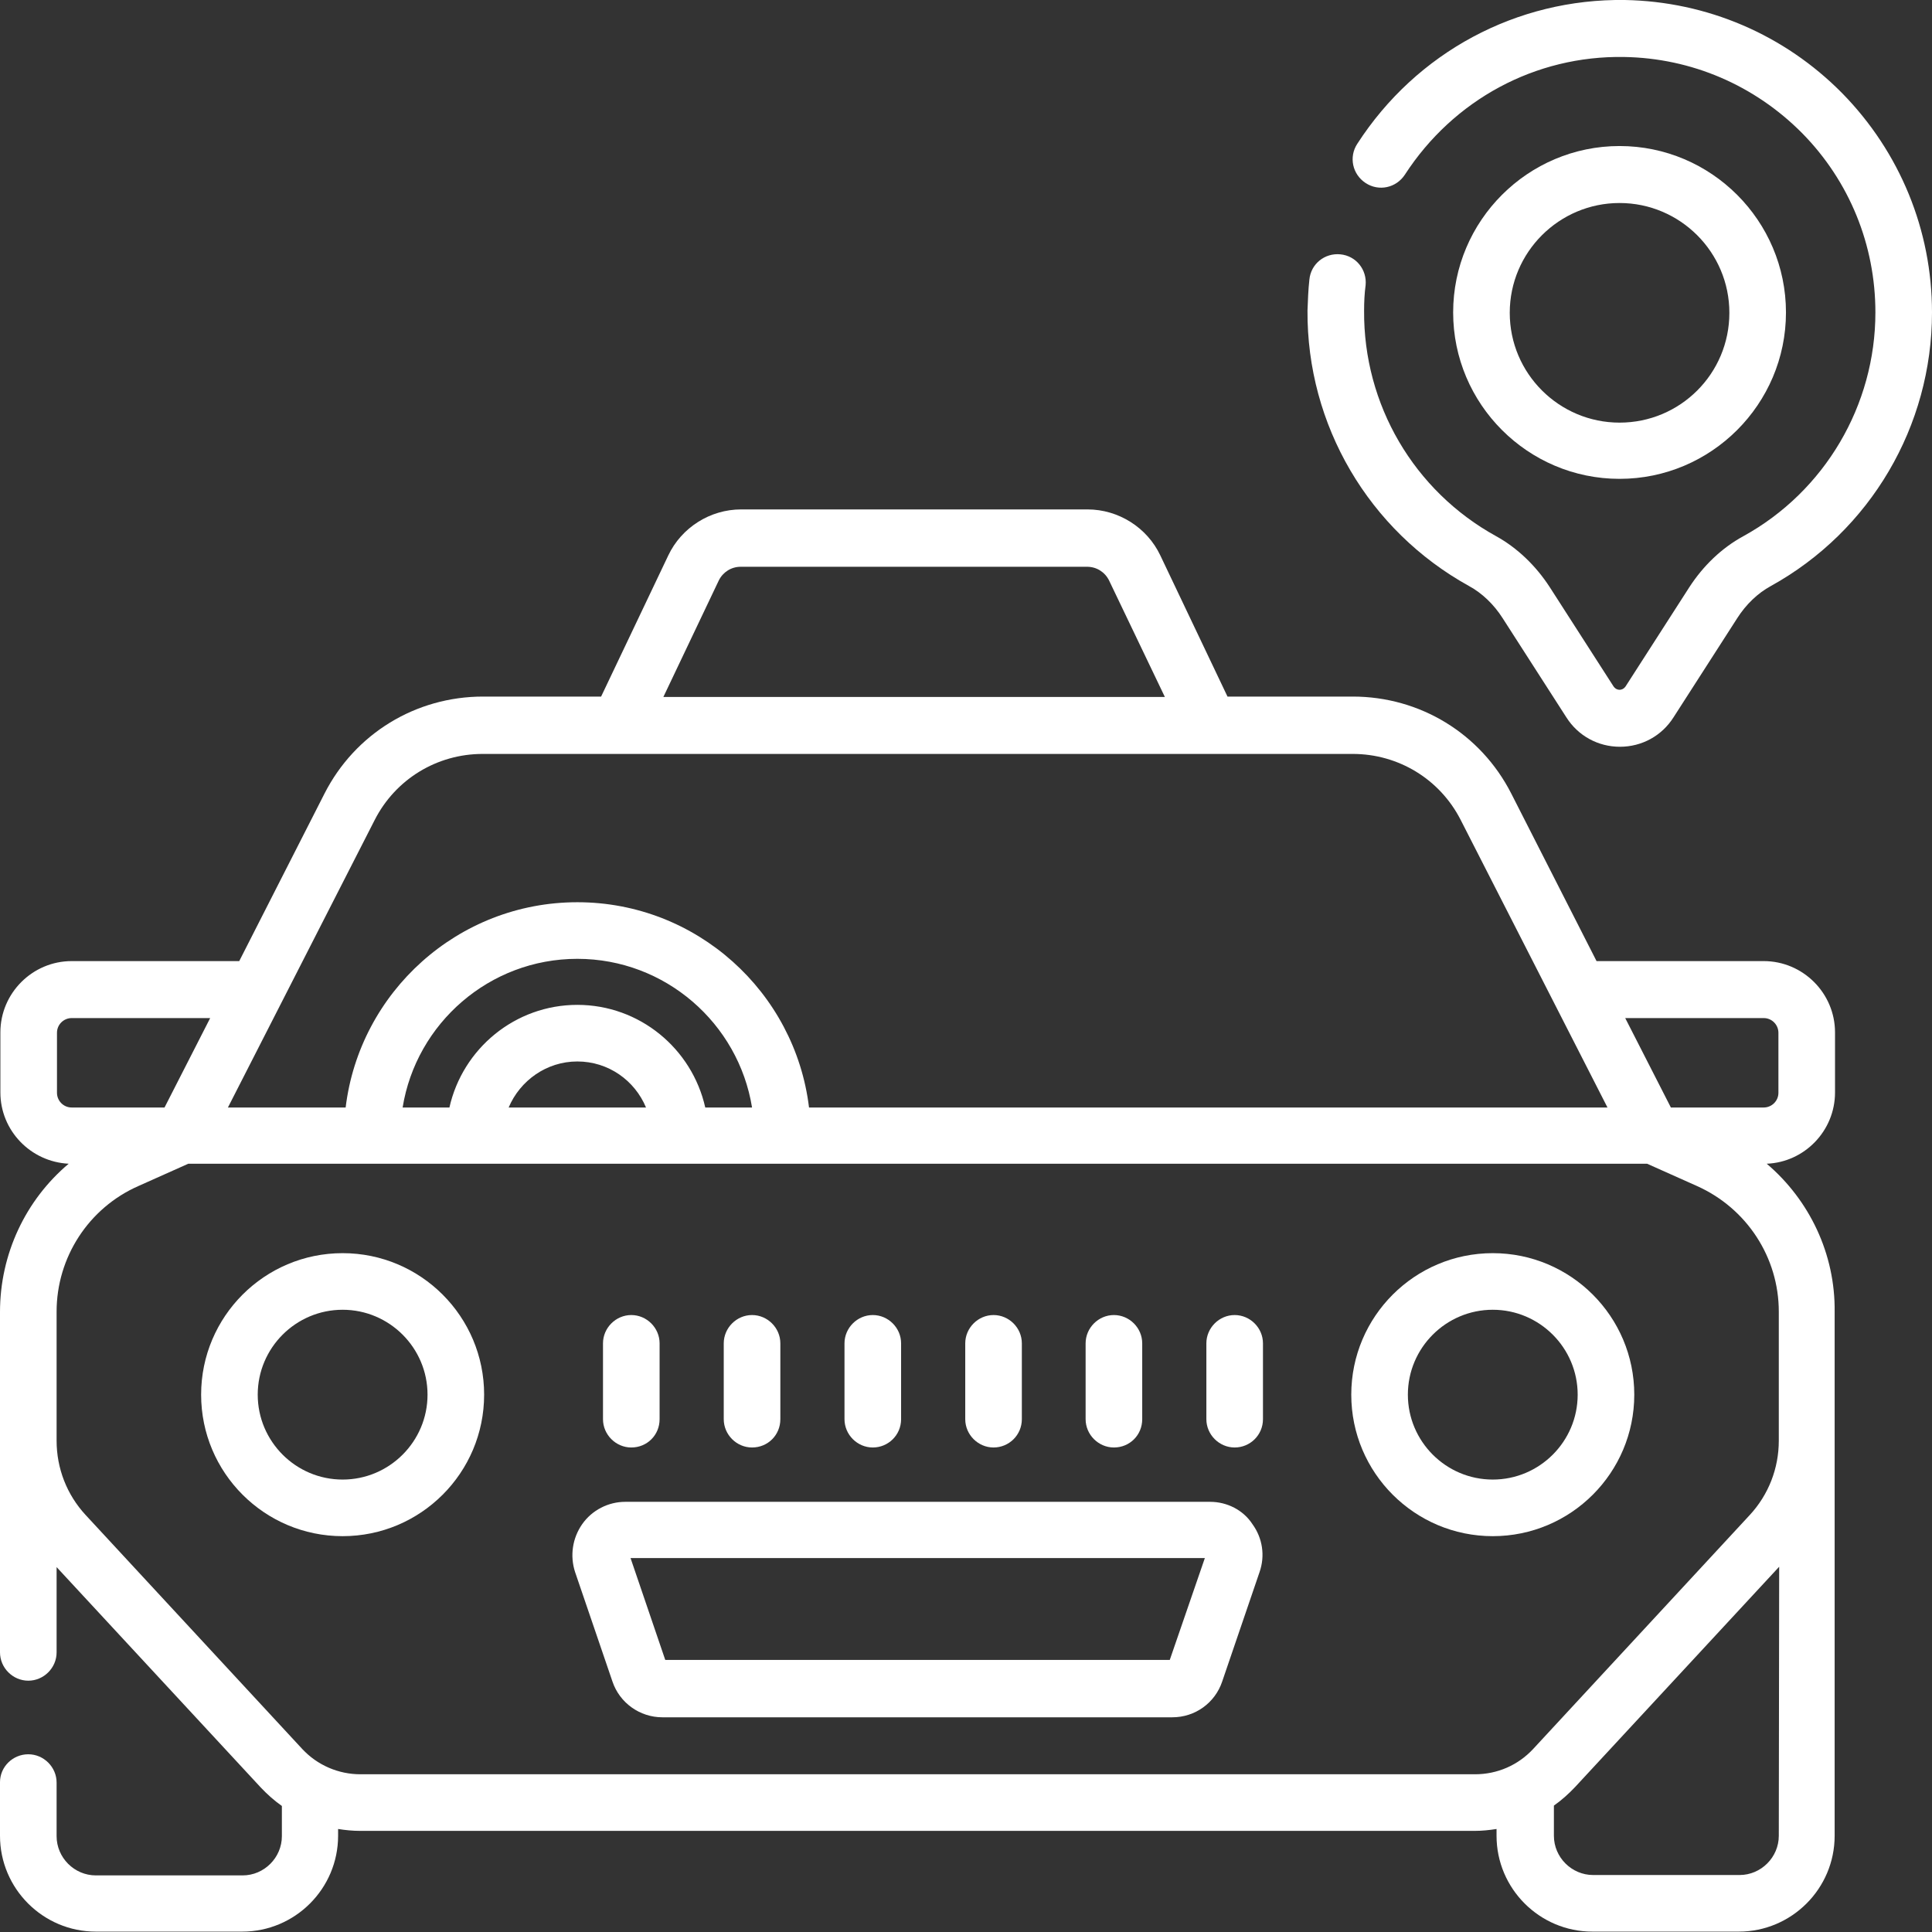
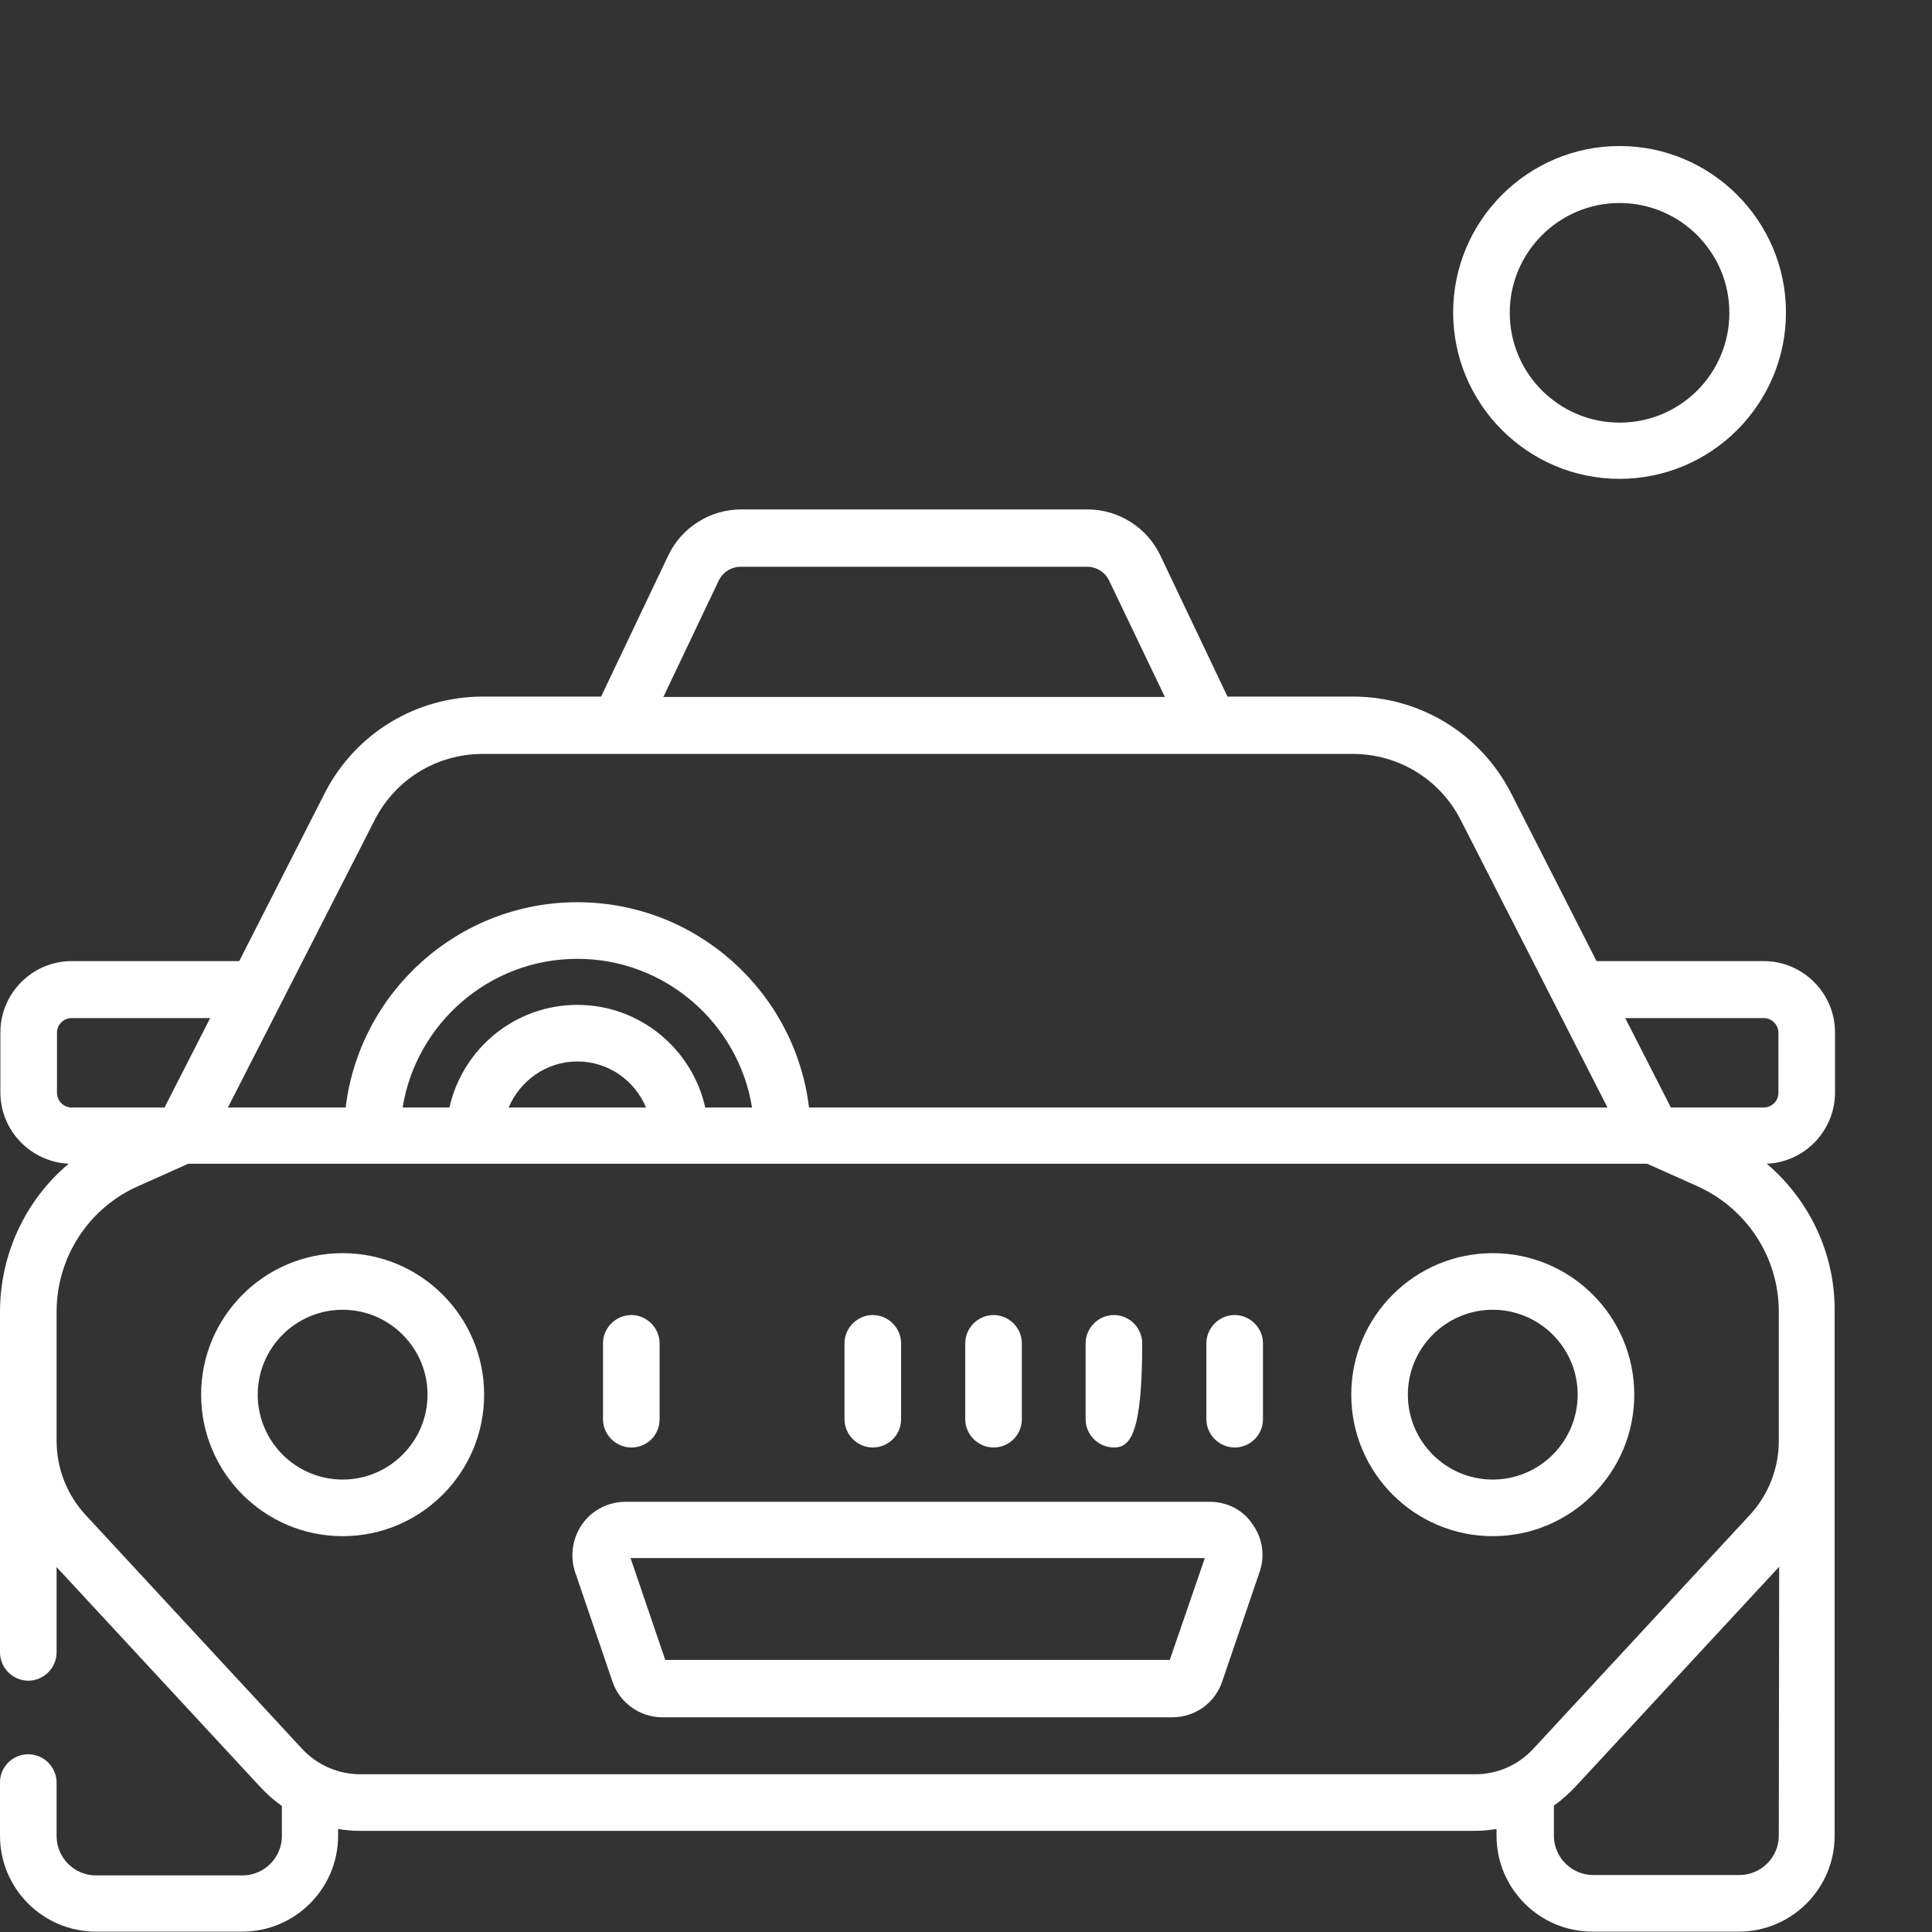
<svg xmlns="http://www.w3.org/2000/svg" version="1.1" id="Capa_1" x="0px" y="0px" viewBox="0 0 512 512" style="enable-background:new 0 0 512 512;" xml:space="preserve">
  <rect x="0" y="0" width="512" height="512" fill="#333333" stroke="none" />
  <style type="text/css">
	.st0{fill:#FFFFFF;}
</style>
  <path class="st0" d="M90.8,332.1c-20.7,0-37.5,16.8-37.5,37.5c0,20.7,16.8,37.5,37.5,37.5c20.7,0,37.5-16.8,37.5-37.5  C128.3,348.9,111.5,332.1,90.8,332.1z M90.8,392.1c-12.4,0-22.5-10.1-22.5-22.5s10.1-22.5,22.5-22.5c12.4,0,22.5,10.1,22.5,22.5  C113.3,382,103.2,392.1,90.8,392.1z" />
  <path class="st0" d="M429.2,126.9c24.3,0,44.1-19.8,44.1-44.1s-19.8-44.1-44.1-44.1s-44.1,19.8-44.1,44.1S404.9,126.9,429.2,126.9z   M429.2,53.8c16,0,29.1,13,29.1,29.1s-13,29.1-29.1,29.1c-16,0-29.1-13-29.1-29.1S413.2,53.8,429.2,53.8z" />
-   <path class="st0" d="M488.2,24.7C472.9,9.2,452.4,0.4,430.6,0c-28.6-0.4-55.2,13.8-70.9,38.1c-2.3,3.5-1.3,8.1,2.2,10.4  c3.5,2.3,8.1,1.3,10.4-2.2c12.9-19.9,34.6-31.6,58.1-31.2c17.9,0.3,34.6,7.5,47.2,20.2C490.1,48,497,64.9,497,82.8  c0,24.6-13.4,47.4-35,59.3c-5.7,3.1-10.6,7.8-14.3,13.5l-16.9,26.3c-0.5,0.7-1.1,0.9-1.6,0.9c-0.5,0-1.1-0.2-1.6-0.9l-16.9-26.3  c-3.7-5.7-8.6-10.4-14.2-13.5c-21.8-12-35.2-34.9-35-59.8c0-2.2,0.1-4.5,0.4-6.7c0.4-4.1-2.5-7.8-6.7-8.2c-4.1-0.4-7.8,2.5-8.2,6.7  c-0.3,2.7-0.4,5.5-0.5,8.2c-0.2,30.3,16.2,58.3,42.8,73c3.5,1.9,6.6,4.9,8.9,8.5l16.9,26.3c3.1,4.9,8.4,7.8,14.2,7.8  s11.1-2.9,14.2-7.8l16.9-26.3c2.3-3.6,5.4-6.6,8.9-8.5c26.4-14.6,42.7-42.4,42.7-72.5C512,61,503.5,40.3,488.2,24.7z" />
  <path class="st0" d="M468.2,308.4c10-0.4,18.1-8.7,18.1-18.9v-15.9c0-10.4-8.5-18.9-18.9-18.9h-44.3l-22.6-44.4  c-8.1-15.9-24.2-25.7-42-25.7h-33.2l-17.8-37.4c-3.5-7.4-11.1-12.2-19.3-12.2h-91.8c-8.2,0-15.8,4.8-19.3,12.2l-17.8,37.4h-31.3  c-17.8,0-33.9,9.8-42,25.7l-22.6,44.4H19c-10.4,0-18.9,8.5-18.9,18.9v15.9c0,10.1,8,18.4,18.1,18.9C6.8,318,0,332.3,0,347.7v90.2  c0,4.1,3.4,7.5,7.5,7.5s7.5-3.4,7.5-7.5v-22.6l54.1,58.4c1.7,1.8,3.6,3.5,5.6,4.9v8c0,5.7-4.7,10.4-10.4,10.4H25.4  c-5.7,0-10.4-4.7-10.4-10.4v-14.2c0-4.1-3.4-7.5-7.5-7.5S0,468.2,0,472.3v14.2c0,14,11.4,25.4,25.4,25.4h38.8  c14,0,25.4-11.4,25.4-25.4v-1.8c1.9,0.3,3.8,0.5,5.8,0.5h295.4c2,0,3.9-0.2,5.8-0.5v1.8c0,14,11.4,25.4,25.4,25.4h38.8  c14,0,25.4-11.4,25.4-25.4V347.7C486.4,332.3,479.5,318,468.2,308.4z M467.4,269.8c2.2,0,3.9,1.8,3.9,3.9v15.9  c0,2.2-1.8,3.9-3.9,3.9h-24.6l-12.1-23.7L467.4,269.8z M190.5,153.8c1.1-2.2,3.3-3.6,5.8-3.6h91.8c2.5,0,4.7,1.4,5.8,3.6l14.8,30.9  H175.8L190.5,153.8z M99.3,217.3c5.5-10.8,16.5-17.5,28.6-17.5h35.9c0,0,0,0,0.1,0h156.7c0,0,0,0,0.1,0h37.8  c12.1,0,23.1,6.7,28.6,17.5l38.9,76.2H214.4c-3.7-30.6-29.8-54.4-61.4-54.4c-31.6,0-57.7,23.8-61.4,54.4H60.4L99.3,217.3z   M153,266.3c-16.5,0-30.4,11.6-33.9,27.2h-12.4c3.6-22.3,23-39.4,46.3-39.4c23.3,0,42.7,17.1,46.3,39.4h-12.4  C183.4,277.9,169.5,266.3,153,266.3z M171.2,293.5h-36.4c3-7.1,10-12.2,18.2-12.2C161.2,281.3,168.2,286.3,171.2,293.5z M15.1,289.6  v-15.9c0-2.2,1.8-3.9,3.9-3.9h36.7l-12.1,23.7H19C16.8,293.5,15.1,291.7,15.1,289.6L15.1,289.6z M471.4,486.5  c0,5.7-4.7,10.4-10.4,10.4h-38.8c-5.7,0-10.4-4.7-10.4-10.4v-8c2-1.4,3.9-3.1,5.6-4.9l54.1-58.4L471.4,486.5L471.4,486.5z   M471.4,381.8c0,7.3-2.7,14.3-7.7,19.7l-57.4,62c-4,4.3-9.5,6.7-15.4,6.7H95.5c-5.8,0-11.4-2.4-15.4-6.7l-57.4-62  c-5-5.4-7.7-12.4-7.7-19.7v-34.2c0-14.4,8.5-27.5,21.7-33.3l13.2-5.9h386.6l13.2,5.9c13.2,5.9,21.7,18.9,21.7,33.3L471.4,381.8z" />
  <path class="st0" d="M320.7,398h-155c-4.5,0-8.8,2.2-11.4,5.9s-3.3,8.4-1.9,12.7l9.9,29c1.9,5.7,7.3,9.5,13.2,9.5h135.2  c6,0,11.3-3.8,13.2-9.5l9.9-29c1.5-4.3,0.8-9-1.9-12.7C329.5,400.2,325.2,398,320.7,398L320.7,398z M310,439.9H176.3l-9.2-27h152.2  L310,439.9z" />
  <path class="st0" d="M395.6,332.1c-20.7,0-37.5,16.8-37.5,37.5c0,20.7,16.8,37.5,37.5,37.5c20.7,0,37.5-16.8,37.5-37.5  C433.1,348.9,416.3,332.1,395.6,332.1L395.6,332.1z M395.6,392.1c-12.4,0-22.5-10.1-22.5-22.5s10.1-22.5,22.5-22.5  s22.5,10.1,22.5,22.5C418.1,382,408,392.1,395.6,392.1z" />
  <path class="st0" d="M167.3,383.6c-4.1,0-7.5-3.4-7.5-7.5V356c0-4.1,3.4-7.5,7.5-7.5s7.5,3.4,7.5,7.5v20.1  C174.8,380.3,171.5,383.6,167.3,383.6z" />
-   <path class="st0" d="M199.3,383.6c-4.1,0-7.5-3.4-7.5-7.5V356c0-4.1,3.4-7.5,7.5-7.5s7.5,3.4,7.5,7.5v20.1  C206.8,380.3,203.5,383.6,199.3,383.6z" />
  <path class="st0" d="M231.3,383.6c-4.1,0-7.5-3.4-7.5-7.5V356c0-4.1,3.4-7.5,7.5-7.5s7.5,3.4,7.5,7.5v20.1  C238.8,380.3,235.4,383.6,231.3,383.6z" />
  <path class="st0" d="M263.3,383.6c-4.1,0-7.5-3.4-7.5-7.5V356c0-4.1,3.4-7.5,7.5-7.5s7.5,3.4,7.5,7.5v20.1  C270.8,380.3,267.4,383.6,263.3,383.6z" />
-   <path class="st0" d="M295.2,383.6c-4.1,0-7.5-3.4-7.5-7.5V356c0-4.1,3.4-7.5,7.5-7.5s7.5,3.4,7.5,7.5v20.1  C302.7,380.3,299.4,383.6,295.2,383.6z" />
+   <path class="st0" d="M295.2,383.6c-4.1,0-7.5-3.4-7.5-7.5V356c0-4.1,3.4-7.5,7.5-7.5s7.5,3.4,7.5,7.5C302.7,380.3,299.4,383.6,295.2,383.6z" />
  <path class="st0" d="M327.2,383.6c-4.1,0-7.5-3.4-7.5-7.5V356c0-4.1,3.4-7.5,7.5-7.5s7.5,3.4,7.5,7.5v20.1  C334.7,380.3,331.3,383.6,327.2,383.6z" />
</svg>